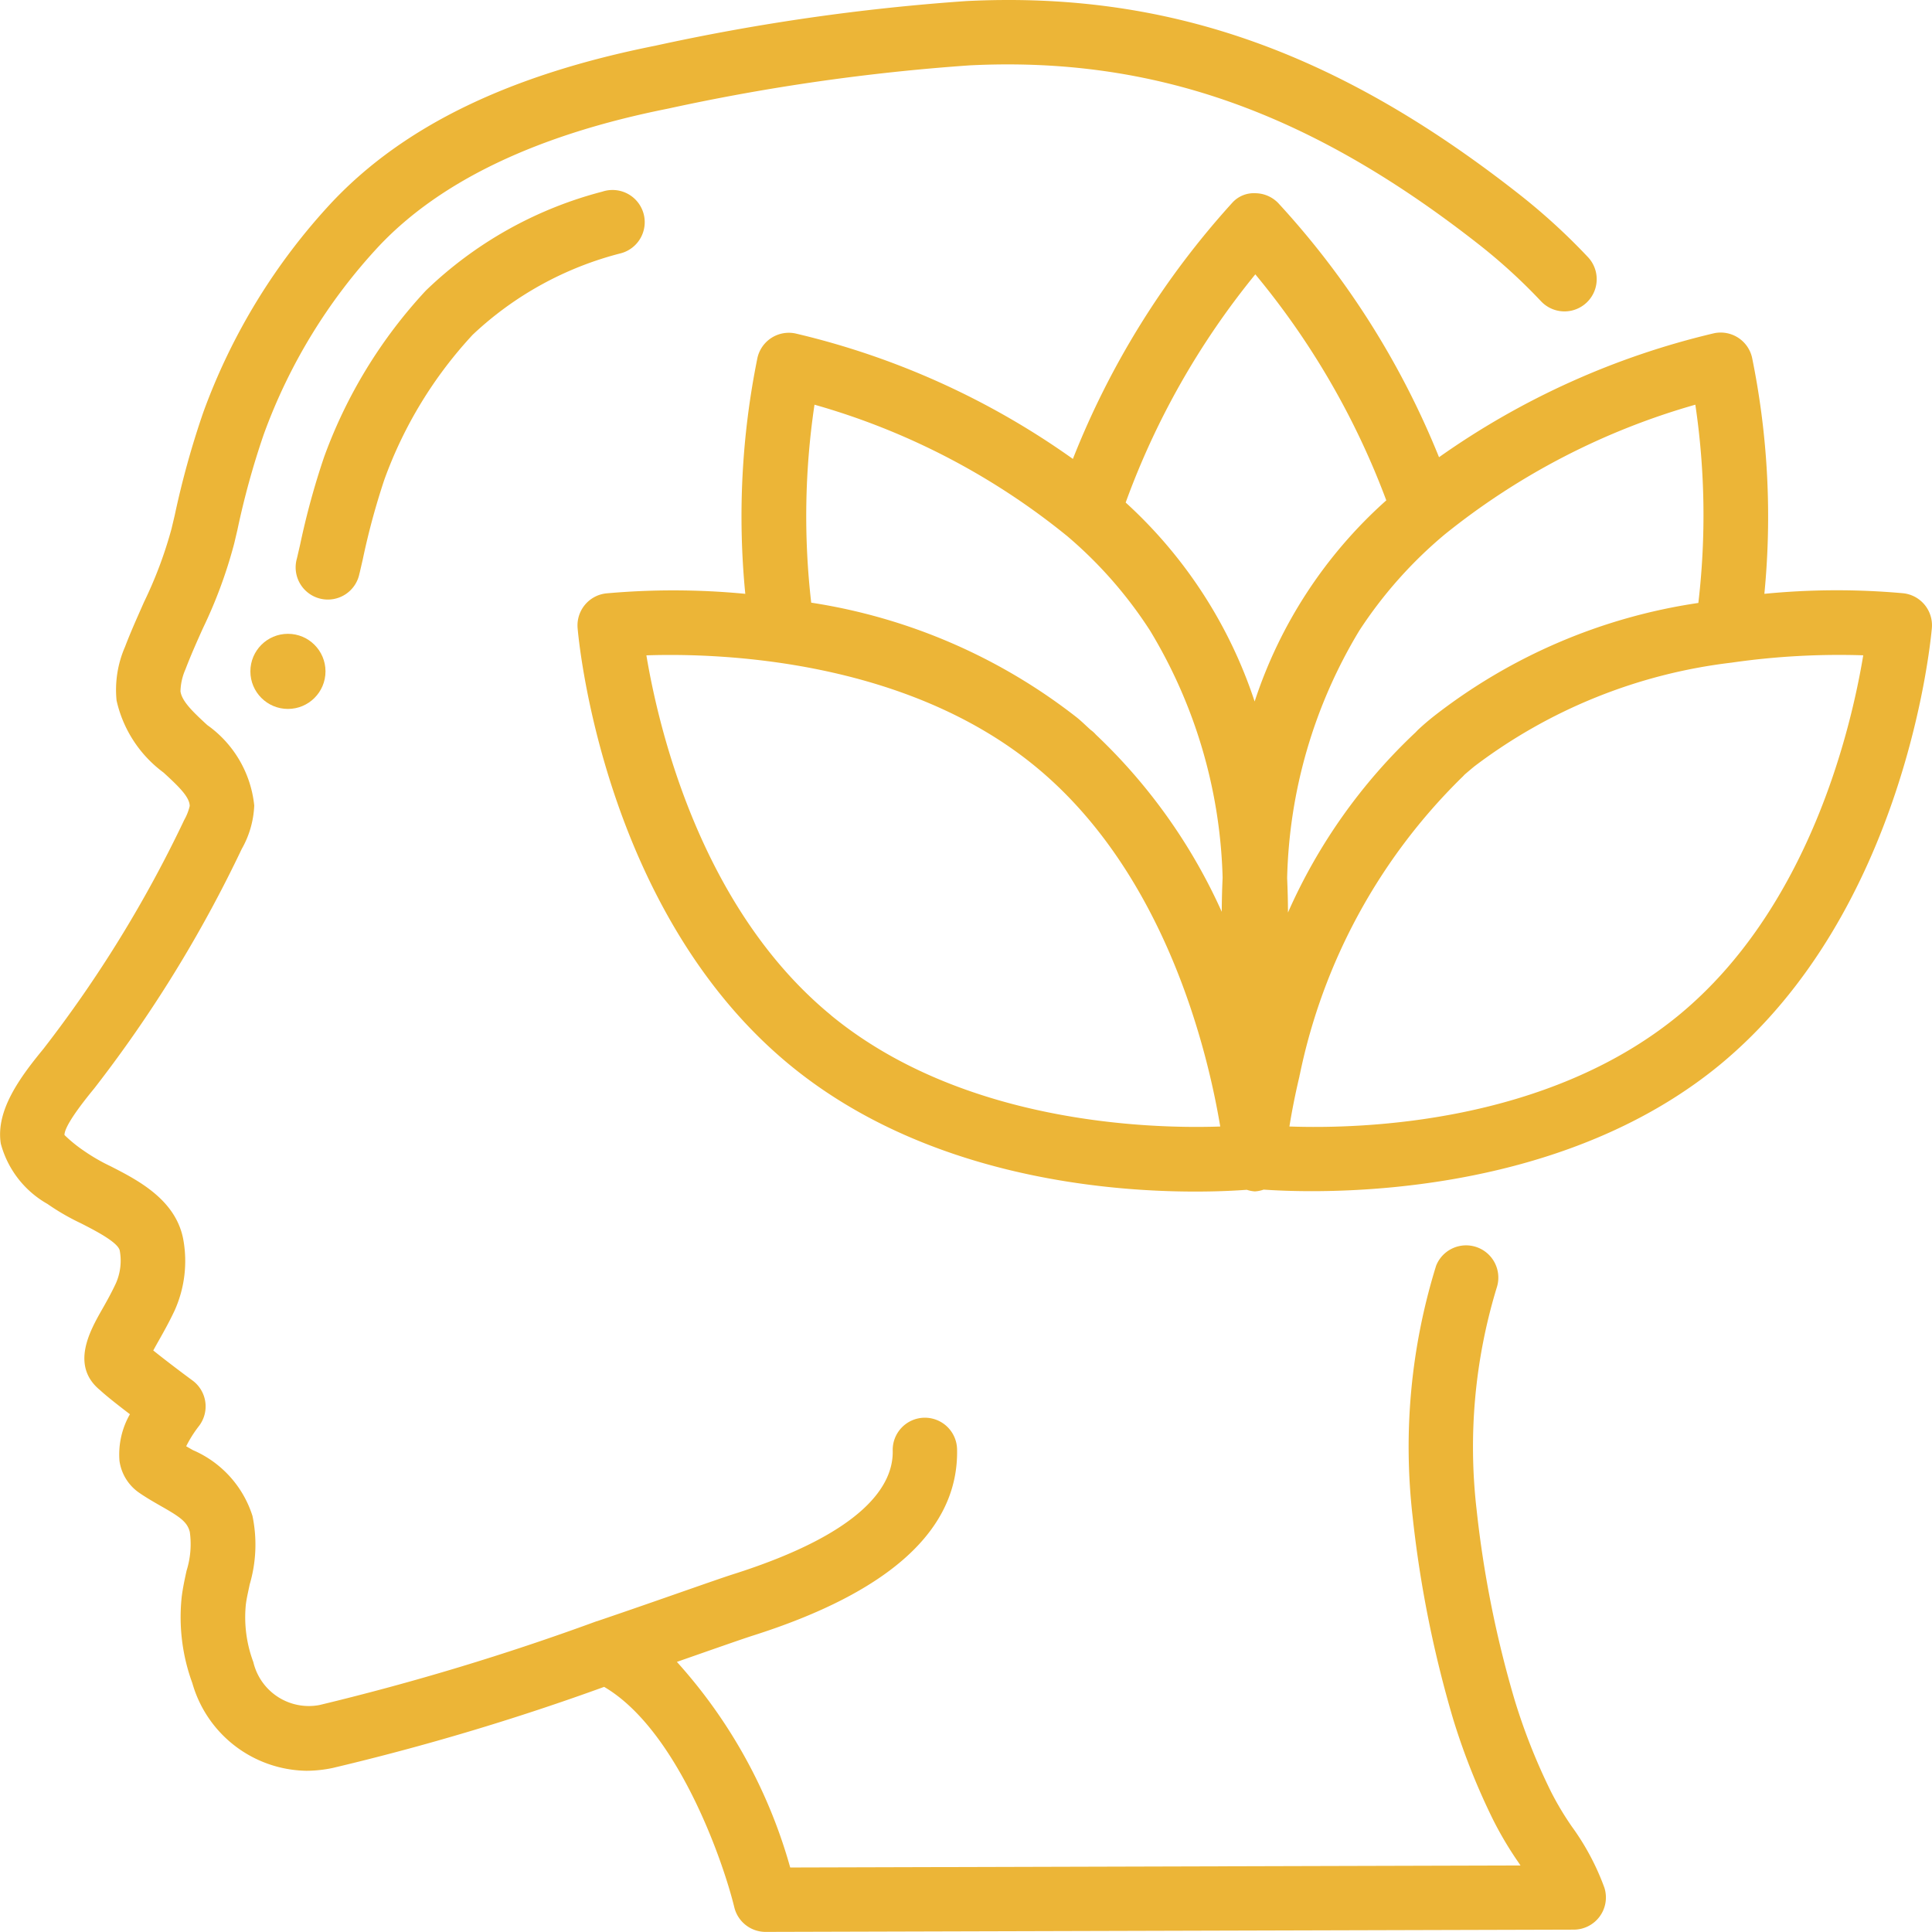
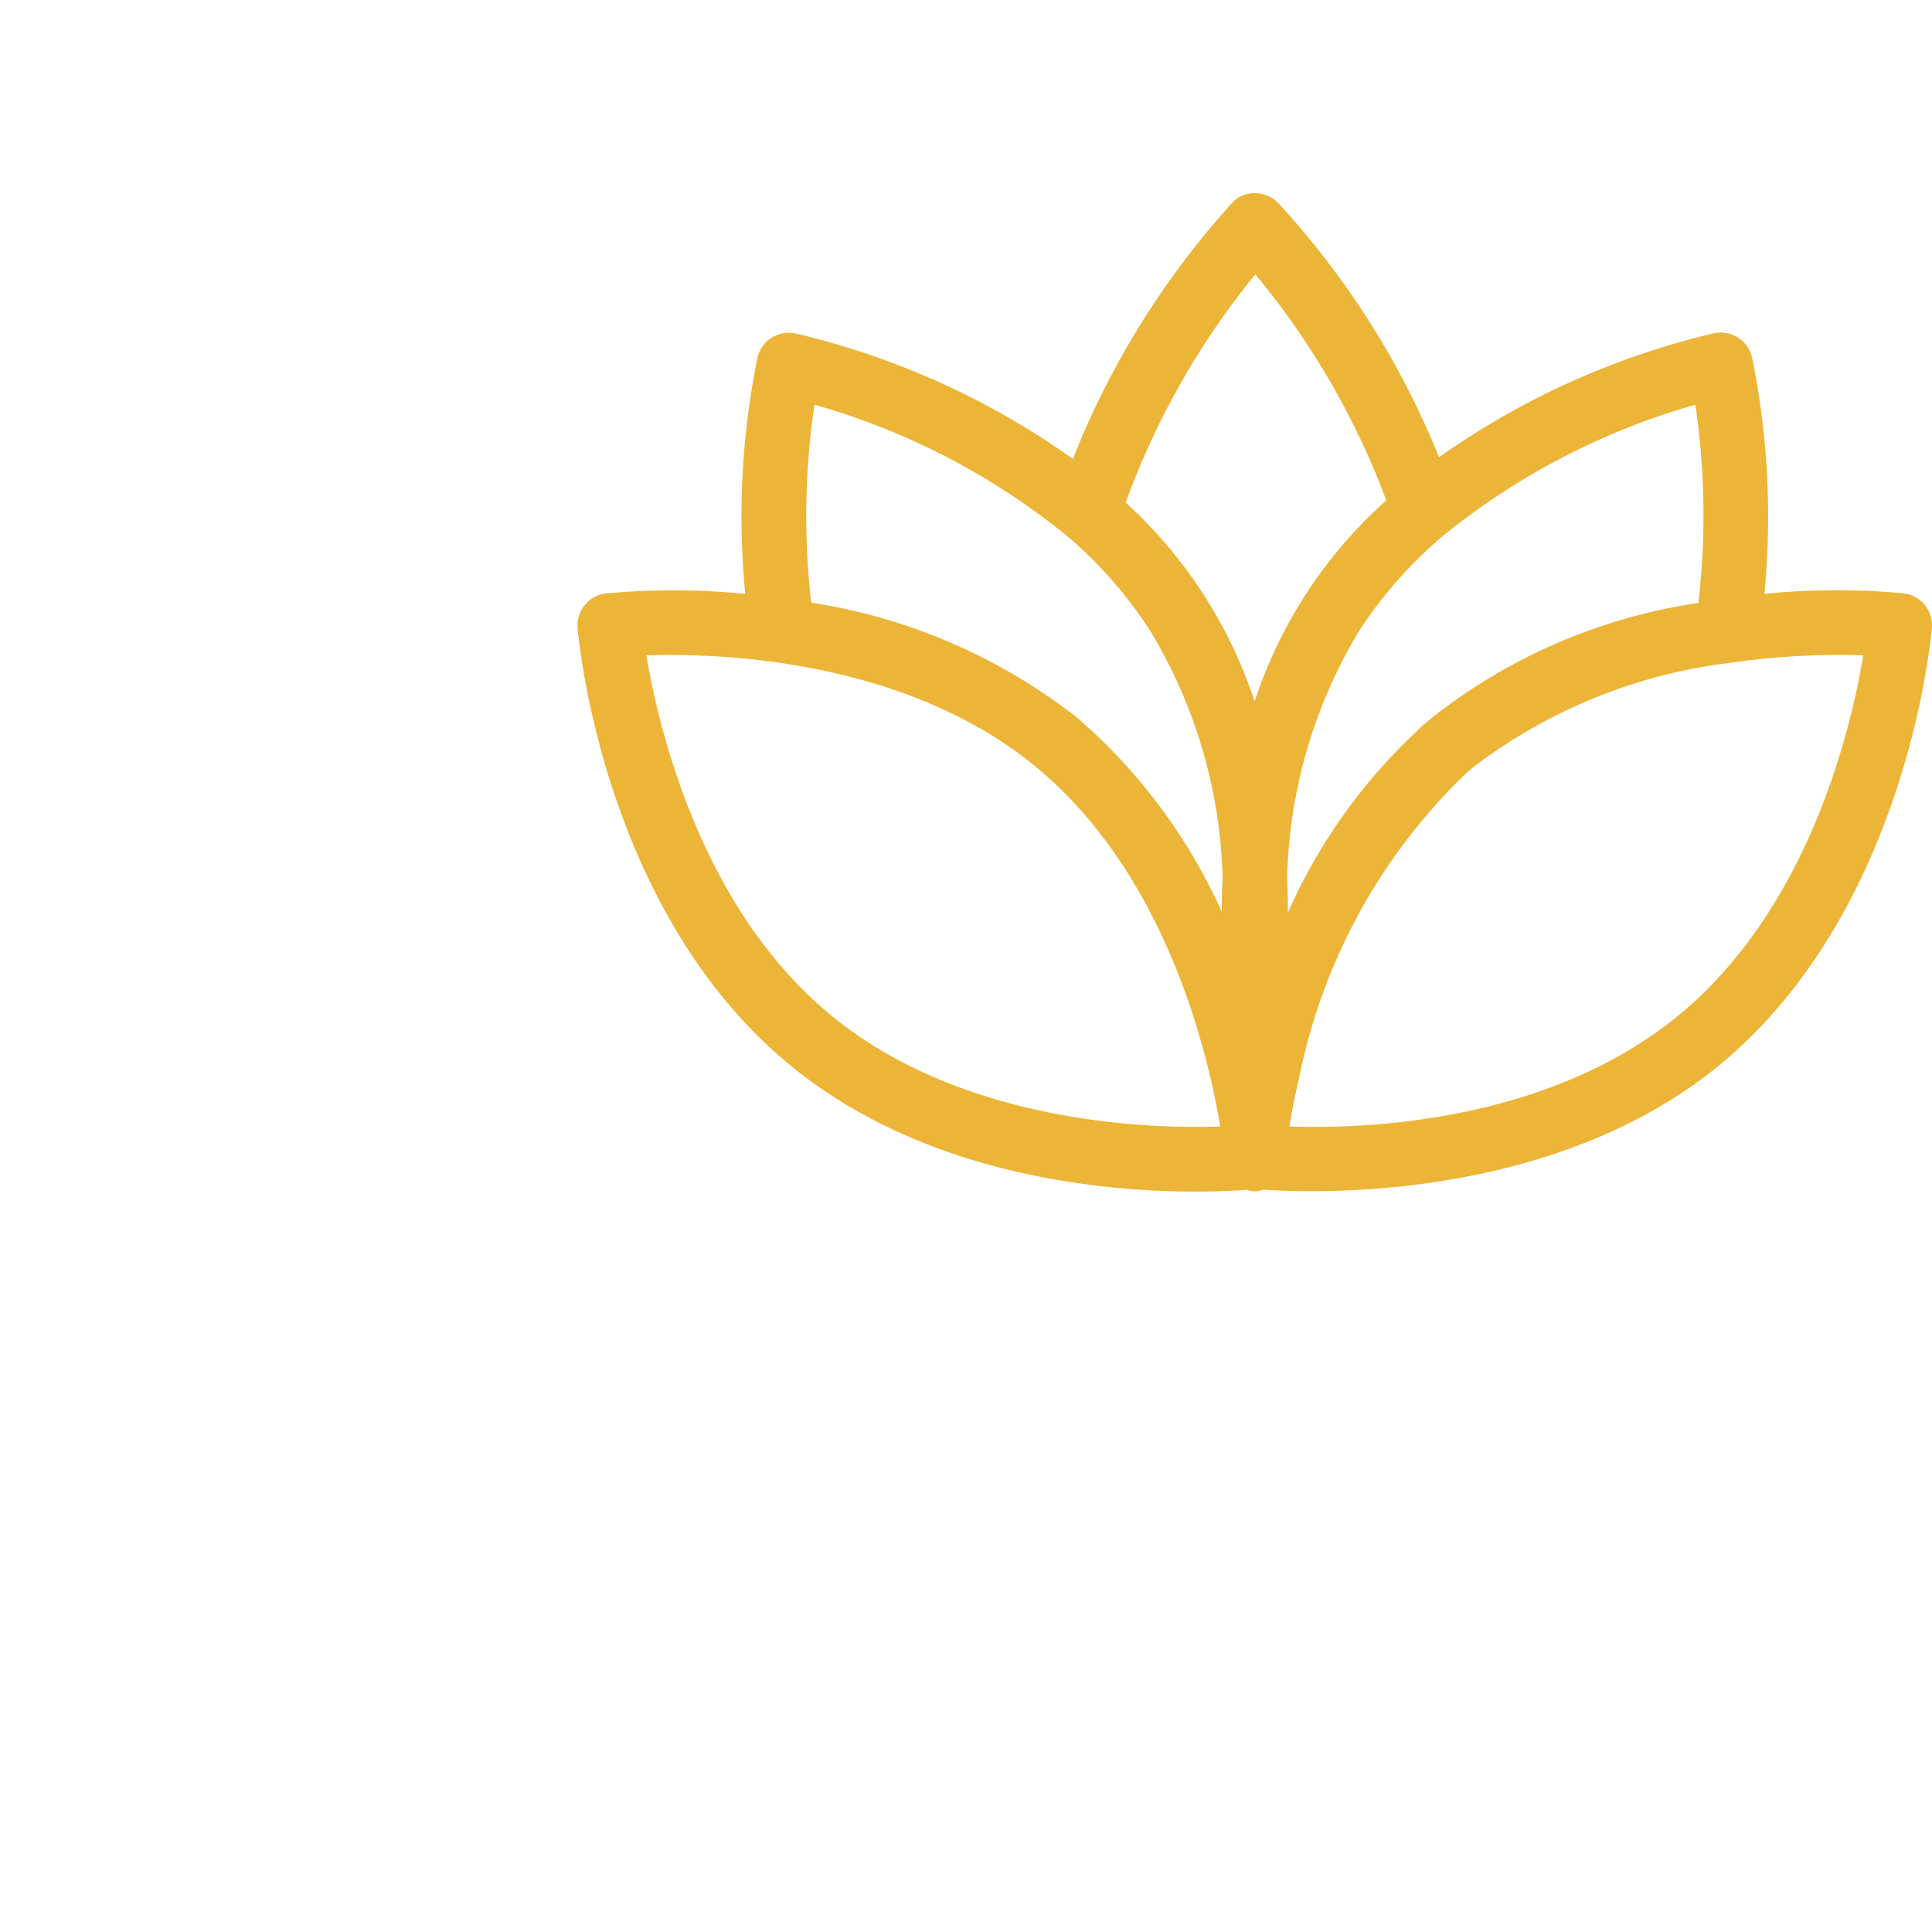
<svg xmlns="http://www.w3.org/2000/svg" width="77.162" height="77.157" viewBox="0 0 77.162 77.157">
  <g id="Page-1" transform="translate(0.002 0.002)">
    <g id="_036---Calm" data-name="036---Calm" transform="translate(-0.002 -0.002)">
-       <path id="Shape" d="M2.893,49.082a9.293,9.293,0,0,0,1.335.772c.556.284,1.488.76,1.553,1.093a2.235,2.235,0,0,1-.152,1.3c-.192.411-.392.765-.566,1.07-.471.832-1.259,2.226-.071,3.2.278.257.757.629,1.195.964a3.239,3.239,0,0,0-.418,1.856A1.857,1.857,0,0,0,6.532,60.6c.285.2.59.375.89.547.761.432,1.058.634,1.157,1.038a3.543,3.543,0,0,1-.129,1.543c-.076.343-.149.688-.193,1.029a7.653,7.653,0,0,0,.423,3.464,4.817,4.817,0,0,0,4.55,3.5,5.169,5.169,0,0,0,1.054-.112A97.573,97.573,0,0,0,25.127,68.37c2.9,1.7,4.727,6.869,5.2,8.81a1.286,1.286,0,0,0,1.249.976l32.277-.09a1.286,1.286,0,0,0,1.224-1.672,9.926,9.926,0,0,0-1.3-2.443,12.008,12.008,0,0,1-.832-1.391,24.219,24.219,0,0,1-1.452-3.66,43.128,43.128,0,0,1-1.521-7.608,21.818,21.818,0,0,1,.8-8.855,1.288,1.288,0,0,0-2.416-.891,24.413,24.413,0,0,0-.935,10.062,45.844,45.844,0,0,0,1.618,8.06,26.949,26.949,0,0,0,1.6,4.025,14.265,14.265,0,0,0,1,1.681l.086.129-29.167.081a20.486,20.486,0,0,0-4.526-8.212l1.157-.405c.862-.3,1.511-.527,1.844-.634,5.509-1.742,8.263-4.251,8.189-7.458A1.286,1.286,0,0,0,37.93,57.62h-.023a1.286,1.286,0,0,0-1.255,1.316c.031,1.323-1.053,3.253-6.4,4.944-.348.112-1.02.346-1.911.657-.955.334-2.171.759-3.511,1.214h-.009a100.064,100.064,0,0,1-11.059,3.343,2.277,2.277,0,0,1-2.646-1.714,5.113,5.113,0,0,1-.3-2.294c.033-.27.1-.538.154-.806a5.628,5.628,0,0,0,.112-2.736A4.26,4.26,0,0,0,8.7,58.913l-.266-.153a4.821,4.821,0,0,1,.5-.795,1.286,1.286,0,0,0-.246-1.831c-.309-.226-1.036-.772-1.569-1.2.062-.112.129-.235.193-.347.2-.354.432-.765.657-1.241a4.821,4.821,0,0,0,.343-2.878C8,48.9,6.5,48.13,5.4,47.569a7.451,7.451,0,0,1-1.061-.616,5.575,5.575,0,0,1-.766-.624c0-.2.21-.669,1.189-1.861a51.913,51.913,0,0,0,5.89-9.562,3.826,3.826,0,0,0,.5-1.737,4.5,4.5,0,0,0-1.879-3.215c-.514-.477-1.009-.927-1.067-1.346a2.315,2.315,0,0,1,.2-.88c.21-.552.451-1.092.694-1.633A18.786,18.786,0,0,0,10.353,22.7l.129-.548a32.148,32.148,0,0,1,1.048-3.8,22.052,22.052,0,0,1,4.614-7.537c2.46-2.6,6.332-4.444,11.527-5.477A83.606,83.606,0,0,1,39.732,3.608c7.26-.359,13.519,1.826,20.262,7.1a22.494,22.494,0,0,1,2.551,2.322,1.286,1.286,0,0,0,1.874-1.763A24.961,24.961,0,0,0,61.575,8.68C54.314,3,47.526.647,39.6,1.04A85.828,85.828,0,0,0,27.163,2.825c-5.8,1.157-10.012,3.19-12.889,6.23a24.638,24.638,0,0,0-5.158,8.414,34.879,34.879,0,0,0-1.139,4.106l-.129.543a16.78,16.78,0,0,1-1.1,2.929c-.257.586-.525,1.173-.755,1.78a4.294,4.294,0,0,0-.339,2.15,4.915,4.915,0,0,0,1.874,2.875c.629.576,1.042.982,1.047,1.336a2.115,2.115,0,0,1-.219.558A49.745,49.745,0,0,1,2.73,42.891c-.932,1.134-1.91,2.457-1.7,3.782A3.93,3.93,0,0,0,2.893,49.082Z" transform="translate(-0.998 -0.998)" fill="#ecb537" />
-       <path id="Shape-2" data-name="Shape" d="M12.732,22.2l.129-.559a28.611,28.611,0,0,1,.86-3.176,16.987,16.987,0,0,1,3.529-5.787,13.469,13.469,0,0,1,5.927-3.255,1.286,1.286,0,1,0-.748-2.46,15.925,15.925,0,0,0-7.048,3.949,19.532,19.532,0,0,0-4.07,6.659,30.525,30.525,0,0,0-.952,3.48l-.129.557a1.286,1.286,0,1,0,2.5.588Z" transform="translate(1.63 0.69)" fill="#ecb537" />
-       <circle id="Oval" cx="1.5" cy="1.5" r="1.5" transform="translate(10 25.314)" fill="#ecb537" />
      <path id="Shape-3" data-name="Shape" d="M65.844,13.558a1.286,1.286,0,0,0-1.51-.967,31.563,31.563,0,0,0-10.991,4.953,33.384,33.384,0,0,0-6.43-10.159A1.286,1.286,0,0,0,46,7a1.157,1.157,0,0,0-.925.393A33.507,33.507,0,0,0,38.72,17.612,31.505,31.505,0,0,0,27.634,12.6a1.286,1.286,0,0,0-1.51.964A31.762,31.762,0,0,0,25.636,23a29.985,29.985,0,0,0-5.562-.017,1.286,1.286,0,0,0-1.135,1.384c.039.46,1.02,11.326,8.487,17.459,5.347,4.39,12.423,5.047,16.183,5.047.9,0,1.6-.037,2.057-.071a1.275,1.275,0,0,0,.32.064,1.243,1.243,0,0,0,.352-.071c.414.028,1.056.062,1.917.062,3.7,0,10.917-.633,16.28-5.028C72,35.688,72.985,24.823,73.027,24.36a1.286,1.286,0,0,0-1.134-1.382A29.542,29.542,0,0,0,66.337,23,31.738,31.738,0,0,0,65.844,13.558ZM63.7,23.364a22.488,22.488,0,0,0-10.57,4.529c-.219.174-.421.347-.624.536l-.028.028-.015.017c-.018.018-.036.036-.053.055a22.149,22.149,0,0,0-5.1,7.2c0-.447-.013-.908-.033-1.376a20.006,20.006,0,0,1,2.884-9.887,17.36,17.36,0,0,1,3.412-3.84A28.259,28.259,0,0,1,63.58,15.446a30.08,30.08,0,0,1,.12,7.92ZM46.006,10.24a31.235,31.235,0,0,1,5.231,9.027A18.453,18.453,0,0,0,45.979,27.3a18.619,18.619,0,0,0-5.151-7.946A31.339,31.339,0,0,1,46.006,10.24ZM28.4,15.446A28.162,28.162,0,0,1,38.5,20.7,17.1,17.1,0,0,1,41.8,24.466,20.067,20.067,0,0,1,44.7,34.339c-.022.468-.032.921-.035,1.359a22.345,22.345,0,0,0-5.025-7.073,1.214,1.214,0,0,0-.208-.189c-.193-.172-.373-.355-.575-.514a22.825,22.825,0,0,0-10.588-4.569A30.2,30.2,0,0,1,28.4,15.446Zm.666,24.389c-5.2-4.268-6.89-11.445-7.38-14.378,2.958-.1,10.325.159,15.539,4.44s6.89,11.445,7.38,14.378C41.651,44.376,34.276,44.116,29.062,39.835Zm41.22-14.38c-.485,2.927-2.164,10.1-7.38,14.384-5.254,4.307-12.6,4.539-15.538,4.435.087-.545.216-1.225.4-2a.467.467,0,0,1,.017-.082,23.2,23.2,0,0,1,6.455-11.845,1.47,1.47,0,0,0,.117-.12c.129-.112.257-.22.395-.334A21.089,21.089,0,0,1,65.02,25.749,30.107,30.107,0,0,1,70.282,25.455Z" transform="translate(4.13 0.717)" fill="#ecb537" />
    </g>
  </g>
</svg>